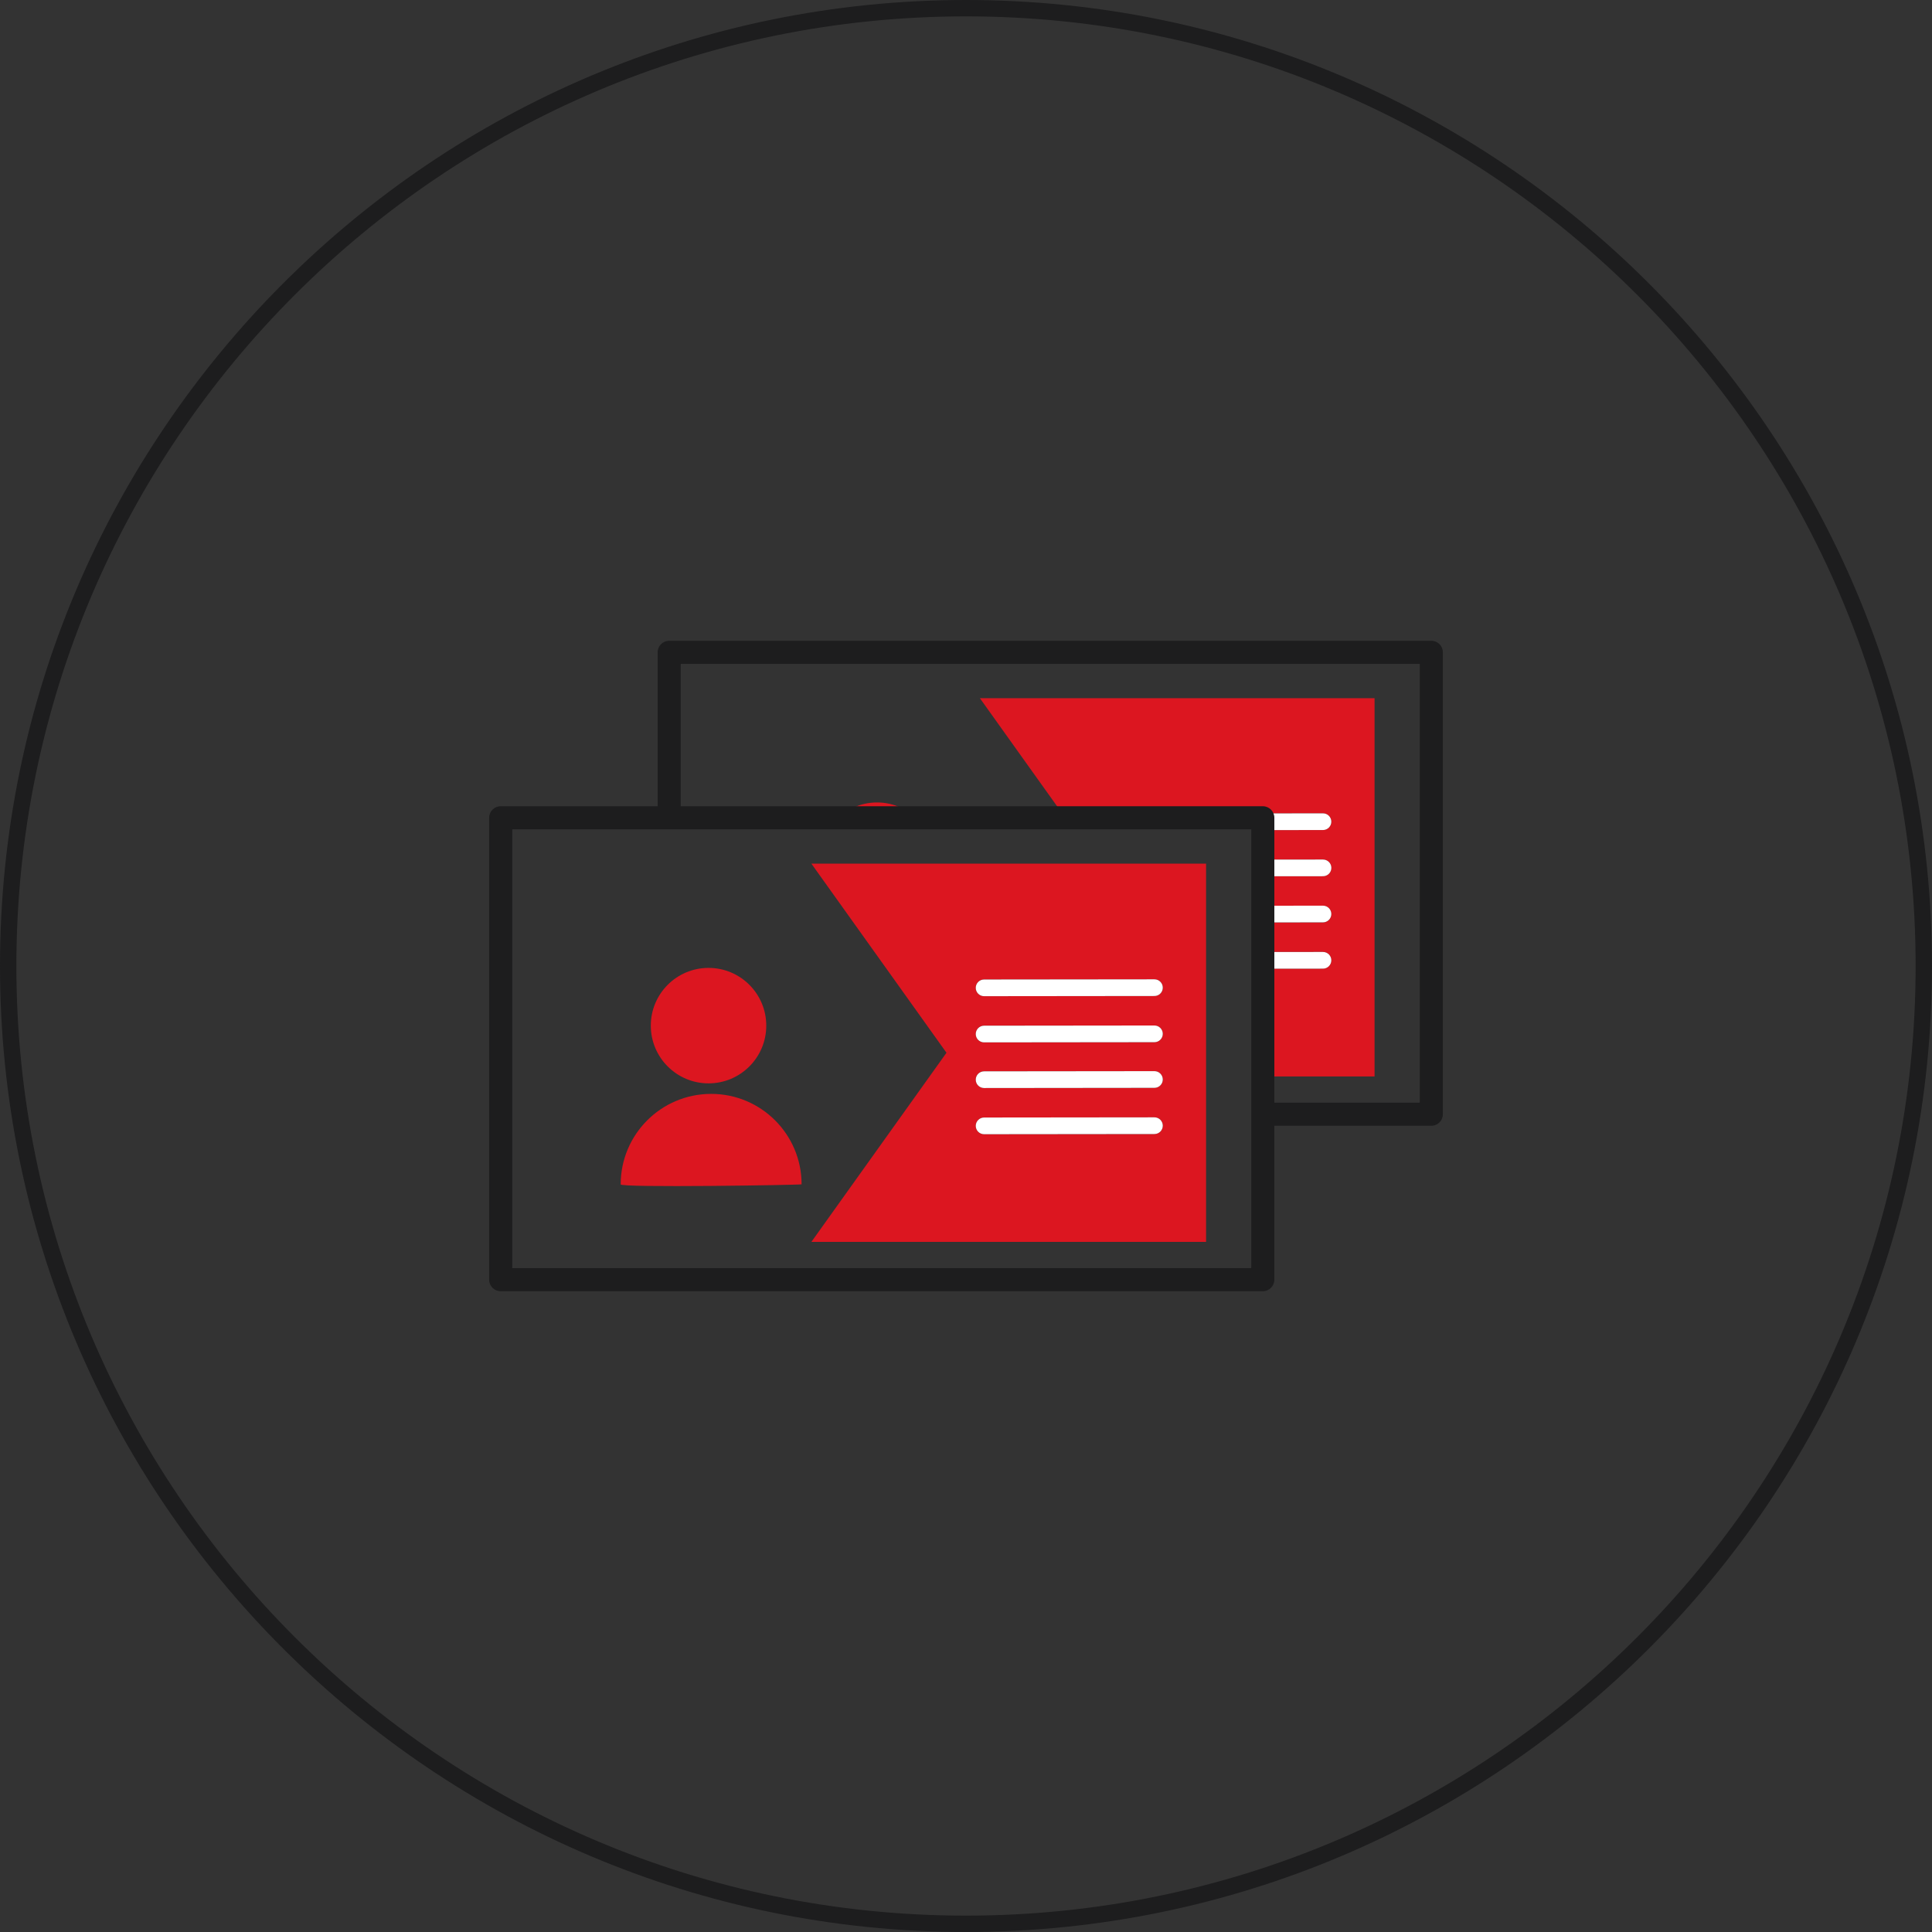
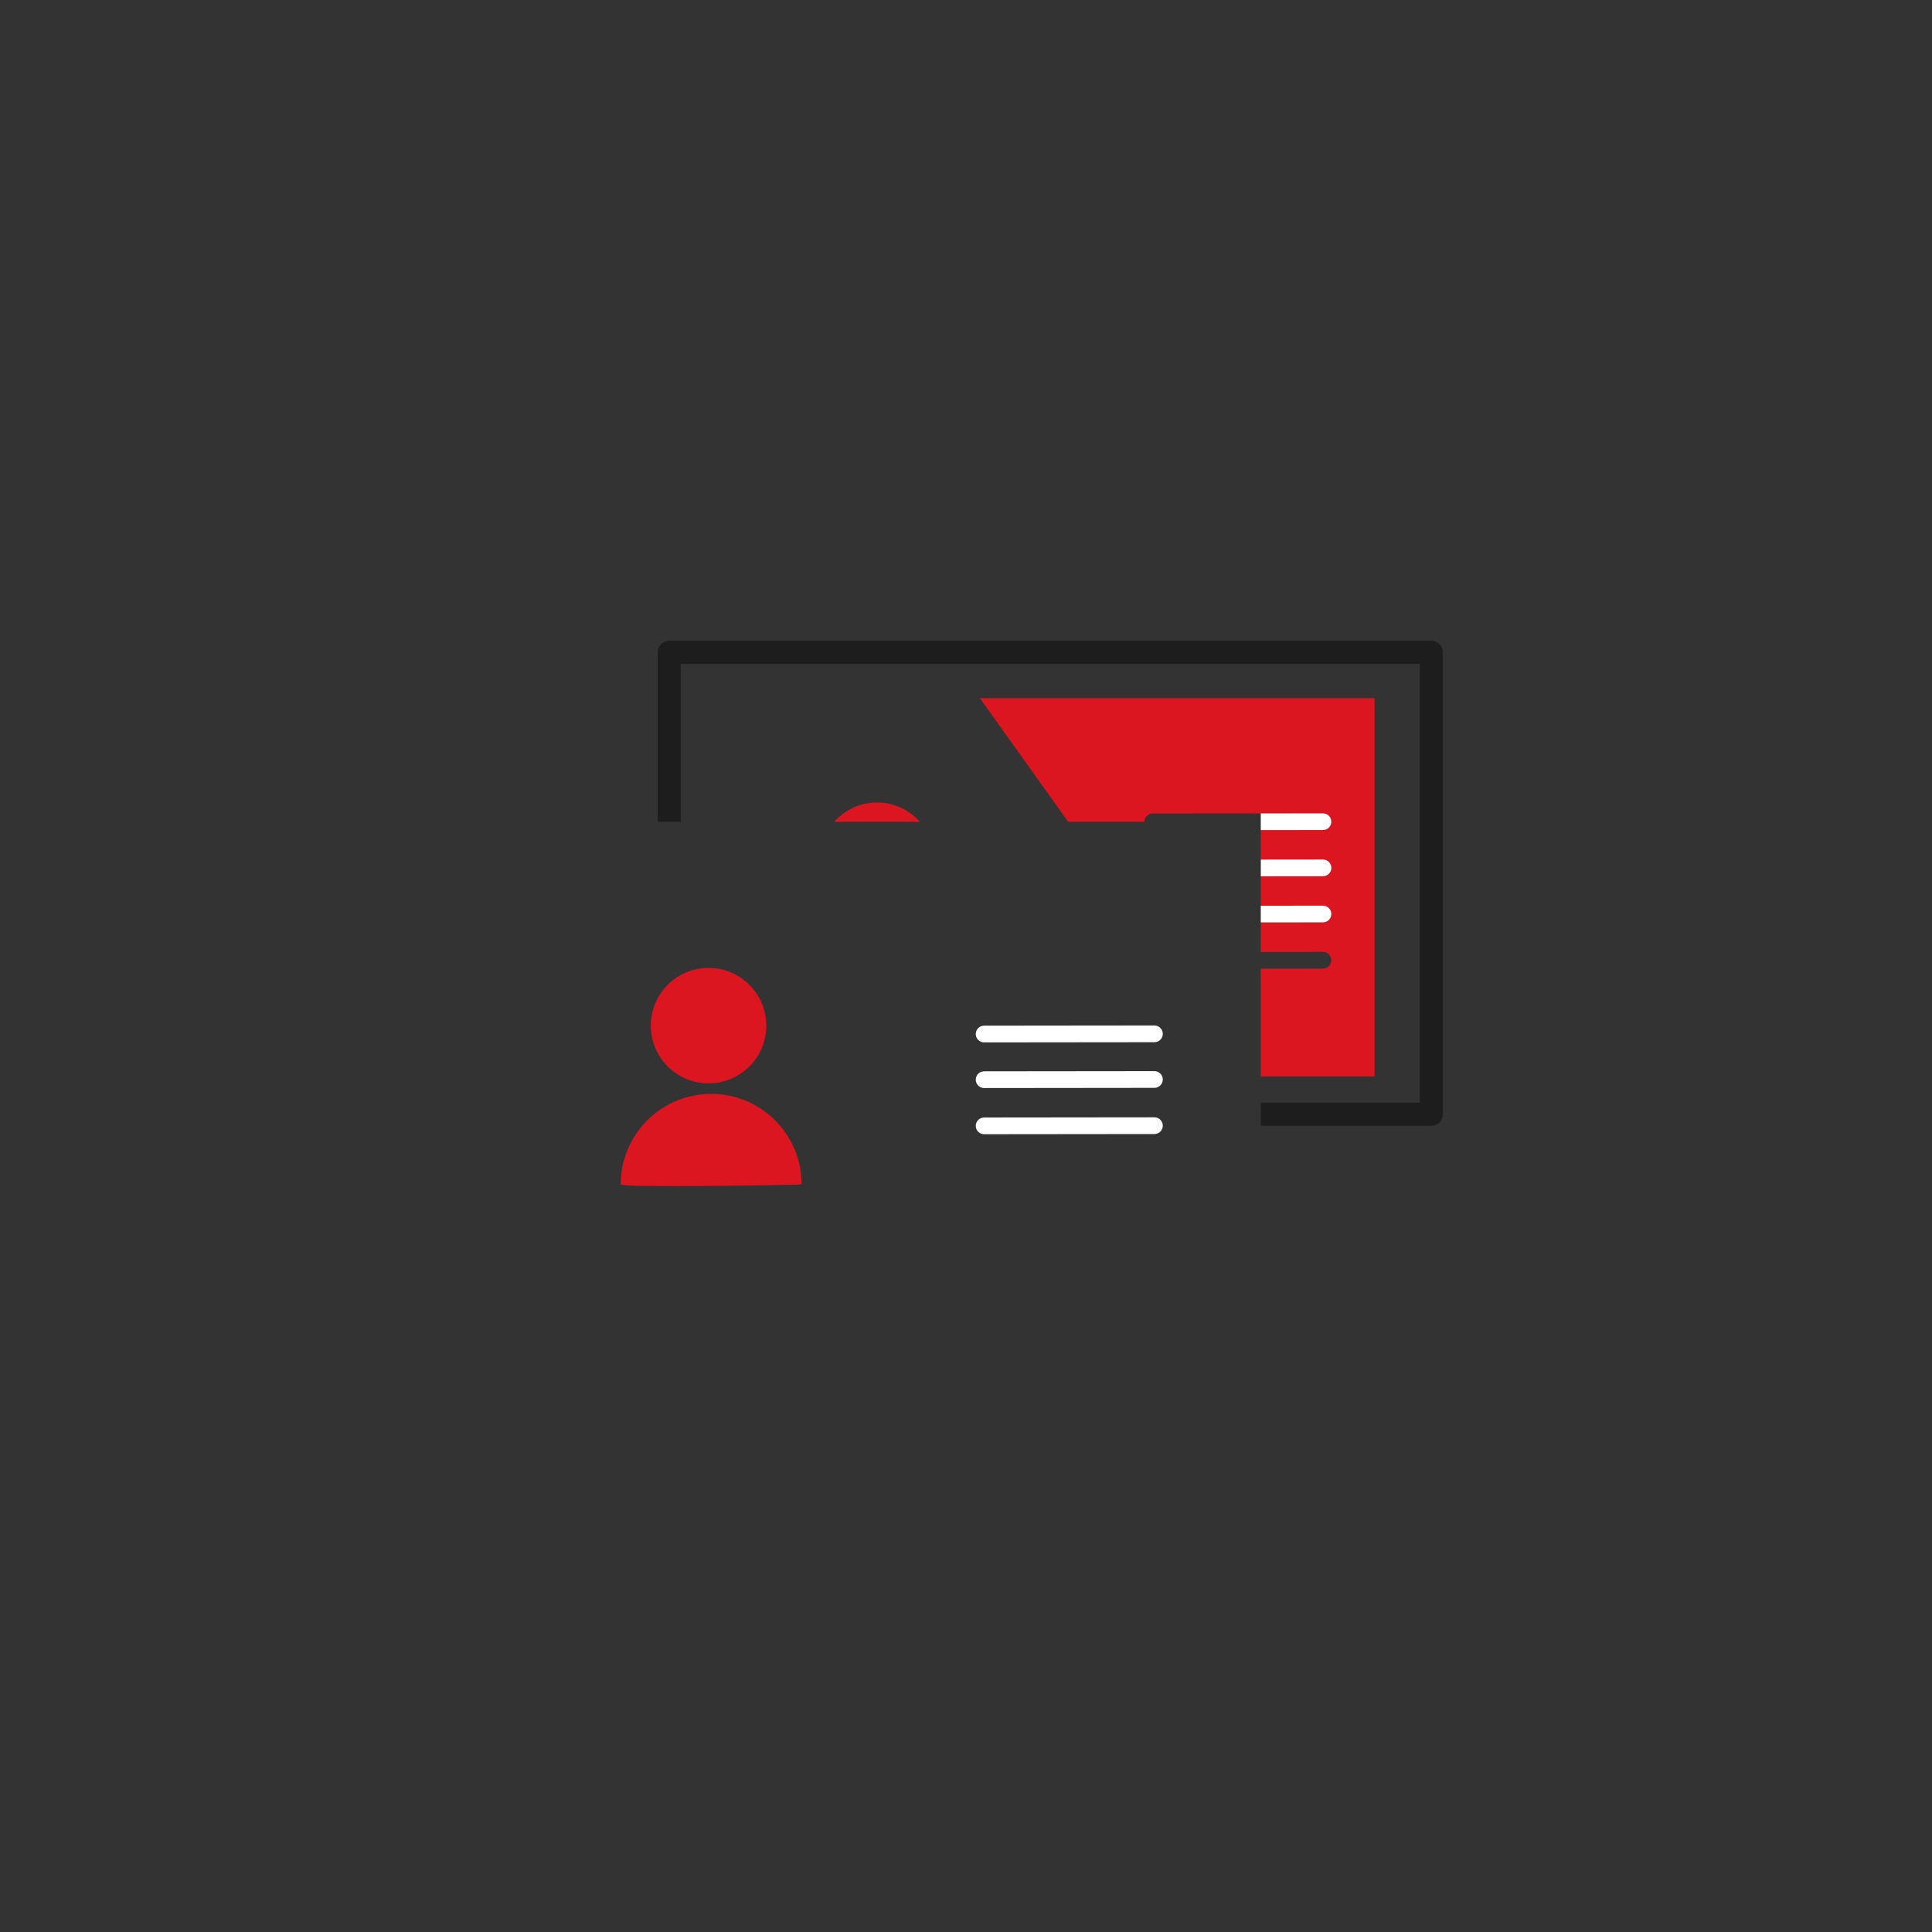
<svg xmlns="http://www.w3.org/2000/svg" version="1.1" id="レイヤー_1" x="0px" y="0px" width="118px" height="118px" viewBox="0 0 118 118" style="enable-background:new 0 0 118 118;" xml:space="preserve">
  <rect x="0" y="0" width="118" height="118" fill="#333333" stroke="none" />
  <style type="text/css">
	.st0{fill:#1D1D1E;}
	.st1{fill:#DC1620;}
	.st2{fill:#FFFFFF;}
</style>
  <g>
-     <path class="st0" d="M59,118C26.468,118,0,91.533,0,59S26.468,0,59,0s59,26.467,59,59S91.532,118,59,118z M59,1   C27.019,1,1,27.019,1,59s26.019,58,58,58s58-26.019,58-58S90.981,1,59,1z" />
    <g>
      <path class="st1" d="M56.182,50.191c-0.646-0.719-1.572-1.18-2.615-1.18c-1.042,0-1.969,0.461-2.615,1.18H56.182z" />
      <path class="st1" d="M59.849,42.644l5.391,7.547h4.65c0.003-0.279,0.229-0.504,0.509-0.504L80.8,49.676h0.001    c0.282,0,0.51,0.228,0.51,0.51s-0.228,0.51-0.51,0.51L77.003,50.7v1.801l3.797-0.004h0.001c0.282,0,0.51,0.228,0.51,0.51    s-0.228,0.51-0.51,0.51l-3.798,0.004v1.801l3.797-0.004h0.001c0.282,0,0.51,0.228,0.51,0.51c0,0.282-0.228,0.51-0.51,0.51    l-3.798,0.004v1.801l3.797-0.004h0.001c0.282,0,0.51,0.228,0.51,0.51s-0.228,0.51-0.51,0.51l-3.798,0.004v6.583h6.951V42.644    H59.849z" />
      <path class="st2" d="M77.003,50.7l3.8-0.004c0.282,0,0.51-0.228,0.51-0.51c0-0.282-0.228-0.51-0.51-0.51h-0.001l-3.798,0.004V50.7    z" />
      <path class="st2" d="M77.005,53.521l3.8-0.004c0.282,0,0.51-0.228,0.51-0.51c0-0.282-0.228-0.51-0.51-0.51h-0.001l-3.798,0.004    V53.521z" />
      <path class="st2" d="M77.003,56.339l3.8-0.004c0.282,0,0.51-0.228,0.51-0.51c0-0.282-0.228-0.51-0.51-0.51h-0.001l-3.798,0.004    V56.339z" />
-       <path class="st2" d="M77.003,59.166l3.8-0.004c0.282,0,0.51-0.228,0.51-0.51c0-0.282-0.228-0.51-0.51-0.51h-0.001l-3.798,0.004    V59.166z" />
      <path class="st0" d="M87.42,39.137H40.872c-0.39,0-0.705,0.315-0.705,0.705v10.349h1.411v-9.643h45.137v26.8h-9.711v1.411H87.42    c0.39,0,0.705-0.315,0.705-0.705V39.843C88.125,39.453,87.81,39.137,87.42,39.137z" />
      <g>
-         <path class="st0" d="M77.128,49.242H30.58c-0.39,0-0.705,0.315-0.705,0.705v28.211c0,0.39,0.315,0.705,0.705,0.705h46.548     c0.39,0,0.705-0.315,0.705-0.705V49.947C77.833,49.557,77.518,49.242,77.128,49.242z M76.423,77.452H31.286v-26.8h45.137V77.452z     " />
        <circle class="st1" cx="43.275" cy="62.642" r="3.526" />
        <path class="st1" d="M48.959,72.334c0,0,0-0.001,0-0.001c-0.001-3.051-2.474-5.523-5.525-5.522c-3.051,0-5.524,2.473-5.524,5.524     C37.784,72.554,48.913,72.377,48.959,72.334z" />
-         <path class="st1" d="M49.557,52.748l8.251,11.551L49.557,75.85h24.105V52.748H49.557z M70.51,69.263l-10.403,0.011     c-0.282,0-0.51-0.228-0.51-0.51s0.228-0.51,0.51-0.51l10.401-0.011h0.001c0.282,0,0.51,0.228,0.51,0.51     C71.02,69.034,70.791,69.263,70.51,69.263z M70.51,66.442l-10.403,0.011c-0.282,0-0.51-0.228-0.51-0.51s0.228-0.51,0.51-0.51     l10.401-0.011h0.001c0.282,0,0.51,0.228,0.51,0.51S70.791,66.442,70.51,66.442z M70.51,63.654l-10.403,0.011     c-0.282,0-0.51-0.228-0.51-0.51s0.228-0.51,0.51-0.51l10.401-0.011h0.001c0.282,0,0.51,0.228,0.51,0.51     S70.791,63.654,70.51,63.654z M70.51,60.833l-10.403,0.011c-0.282,0-0.51-0.228-0.51-0.51s0.228-0.51,0.51-0.51l10.401-0.011     h0.001c0.282,0,0.51,0.228,0.51,0.51S70.791,60.833,70.51,60.833z" />
-         <path class="st2" d="M60.107,59.824l10.401-0.011h0.001c0.282,0,0.51,0.228,0.51,0.51c0,0.282-0.228,0.51-0.51,0.51     l-10.403,0.011c-0.282,0-0.51-0.228-0.51-0.51S59.825,59.824,60.107,59.824z" />
        <path class="st2" d="M60.107,62.645l10.401-0.011h0.001c0.282,0,0.51,0.228,0.51,0.51c0,0.282-0.228,0.51-0.51,0.51     l-10.403,0.011c-0.282,0-0.51-0.228-0.51-0.51S59.825,62.645,60.107,62.645z" />
        <path class="st2" d="M60.107,65.433l10.401-0.011h0.001c0.282,0,0.51,0.228,0.51,0.51s-0.228,0.51-0.51,0.51l-10.403,0.011     c-0.282,0-0.51-0.228-0.51-0.51S59.825,65.433,60.107,65.433z" />
        <path class="st2" d="M60.107,68.254l10.401-0.011h0.001c0.282,0,0.51,0.228,0.51,0.51c0,0.282-0.228,0.51-0.51,0.51     l-10.403,0.011c-0.282,0-0.51-0.228-0.51-0.51C59.597,68.483,59.825,68.254,60.107,68.254z" />
      </g>
    </g>
  </g>
</svg>